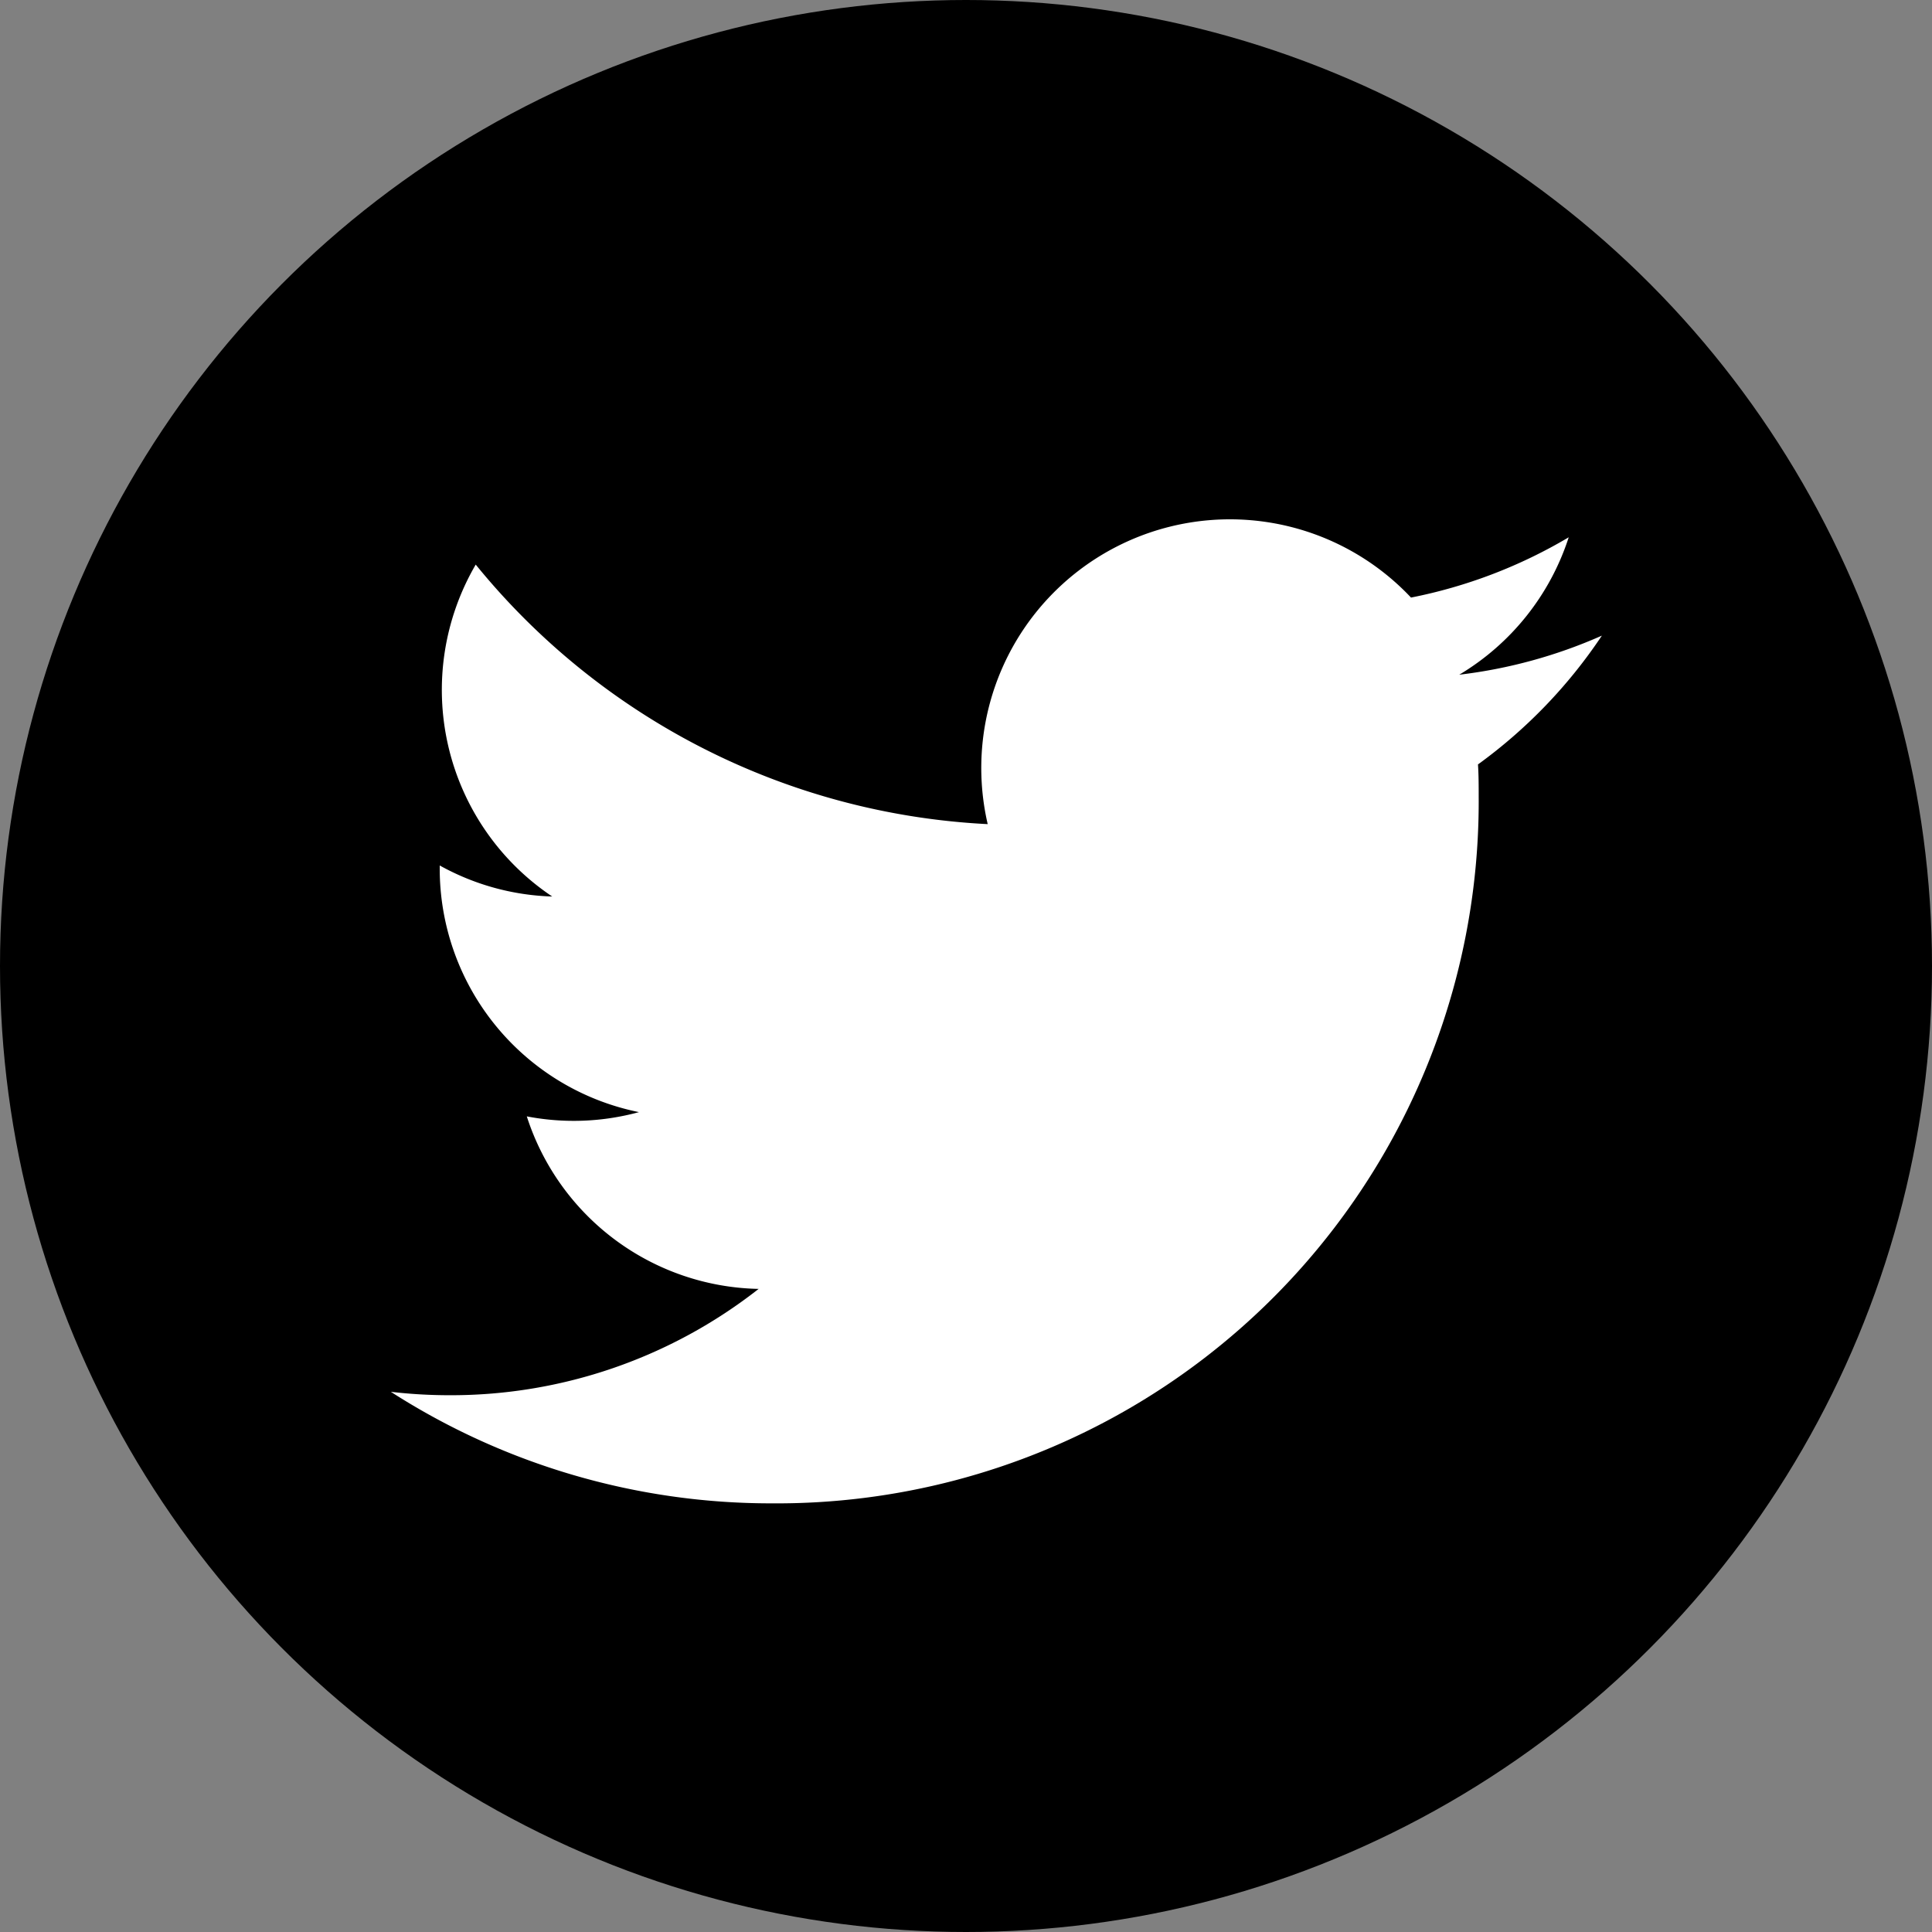
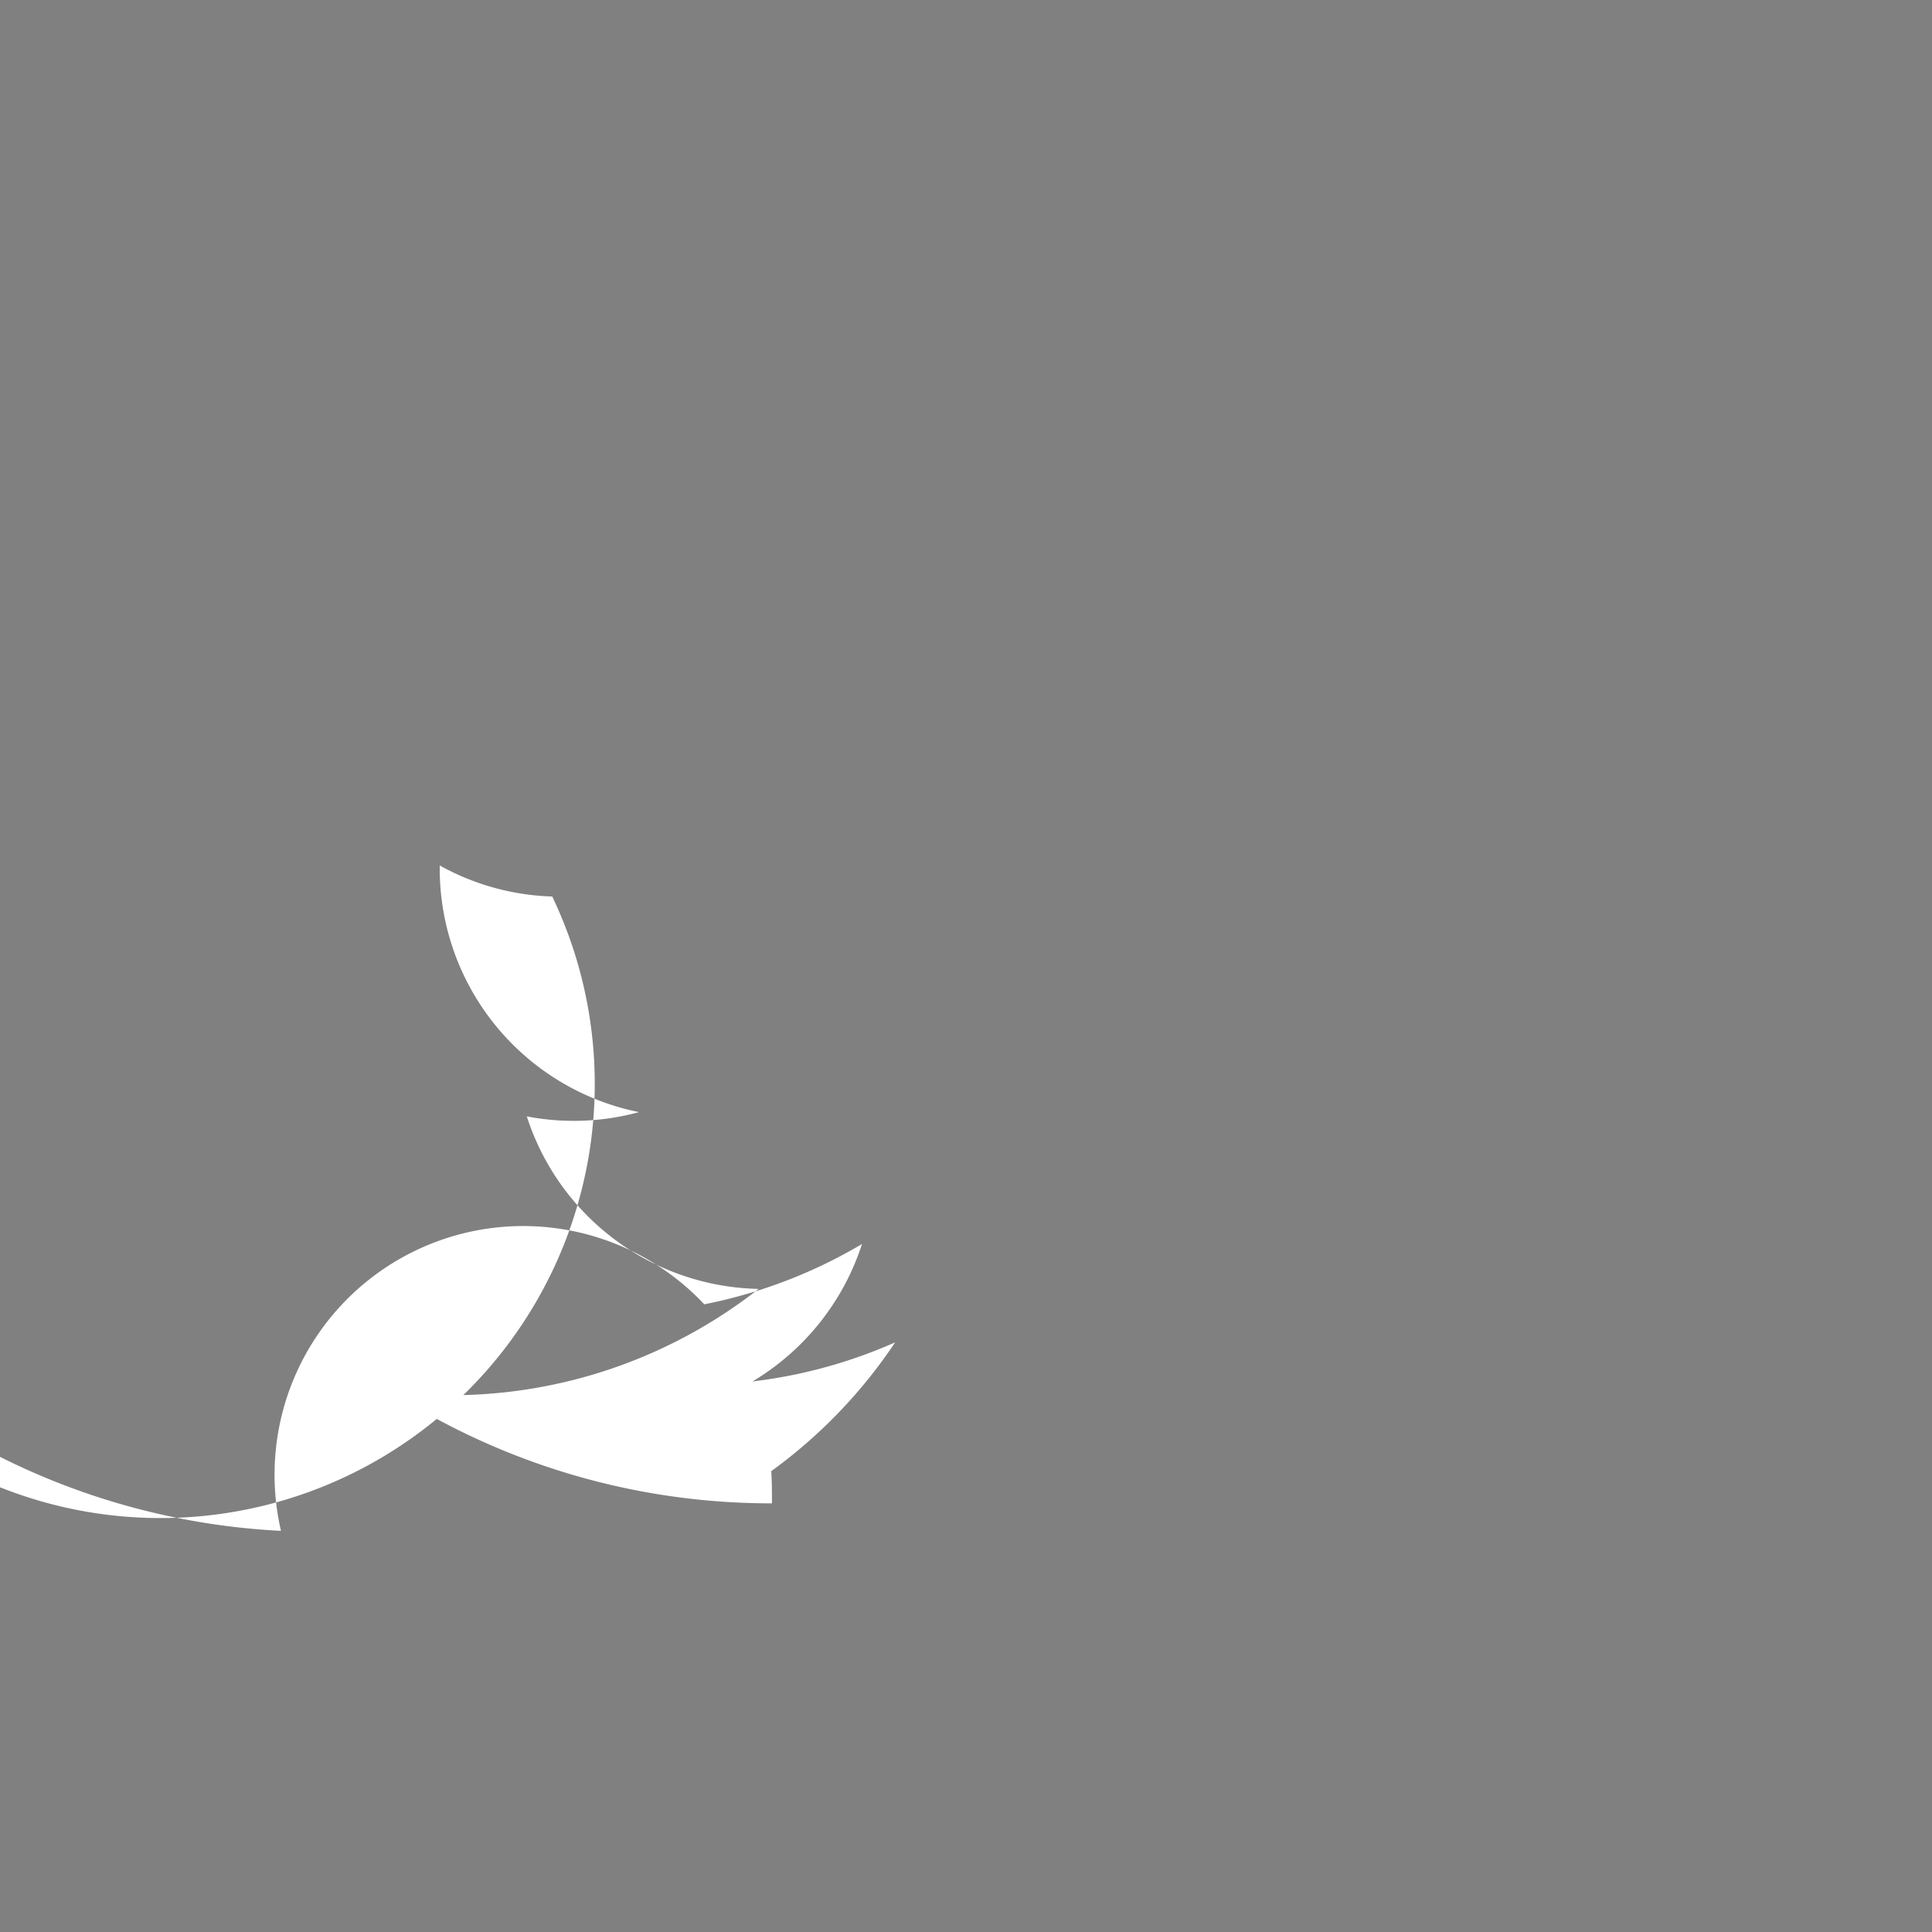
<svg xmlns="http://www.w3.org/2000/svg" width="30" height="30" viewBox="0 0 30 30">
  <rect x="0" y="0" width="30" height="30" fill="#808080" stroke="none" />
  <g id="グループ_4" data-name="グループ 4" transform="translate(12 -3059)">
    <g id="グループ_3" data-name="グループ 3" transform="translate(-12 3059)">
      <g id="Dark_Blue" data-name="Dark Blue">
-         <circle id="楕円形_1" data-name="楕円形 1" cx="15" cy="15" r="15" />
-       </g>
+         </g>
      <g id="Logo_FIXED" data-name="Logo — FIXED" transform="translate(6.075 8.065)">
-         <path id="パス_39" data-name="パス 39" d="M95.412,129.786a10.9,10.9,0,0,0,10.974-10.974c0-.167,0-.333-.011-.5a7.847,7.847,0,0,0,1.924-2,7.7,7.7,0,0,1-2.215.607,3.871,3.871,0,0,0,1.7-2.134,7.729,7.729,0,0,1-2.449.936,3.861,3.861,0,0,0-6.573,3.518,10.951,10.951,0,0,1-7.95-4.03A3.86,3.86,0,0,0,92,120.363a3.829,3.829,0,0,1-1.747-.482c0,.016,0,.032,0,.049a3.859,3.859,0,0,0,3.094,3.781,3.85,3.85,0,0,1-1.742.066,3.861,3.861,0,0,0,3.6,2.679,7.739,7.739,0,0,1-4.791,1.651,7.855,7.855,0,0,1-.92-.053,10.92,10.92,0,0,0,5.912,1.732" transform="translate(-89.5 -114.507)" fill="#fff" />
+         <path id="パス_39" data-name="パス 39" d="M95.412,129.786c0-.167,0-.333-.011-.5a7.847,7.847,0,0,0,1.924-2,7.7,7.7,0,0,1-2.215.607,3.871,3.871,0,0,0,1.7-2.134,7.729,7.729,0,0,1-2.449.936,3.861,3.861,0,0,0-6.573,3.518,10.951,10.951,0,0,1-7.95-4.03A3.86,3.86,0,0,0,92,120.363a3.829,3.829,0,0,1-1.747-.482c0,.016,0,.032,0,.049a3.859,3.859,0,0,0,3.094,3.781,3.85,3.85,0,0,1-1.742.066,3.861,3.861,0,0,0,3.6,2.679,7.739,7.739,0,0,1-4.791,1.651,7.855,7.855,0,0,1-.92-.053,10.92,10.92,0,0,0,5.912,1.732" transform="translate(-89.5 -114.507)" fill="#fff" />
      </g>
    </g>
  </g>
</svg>